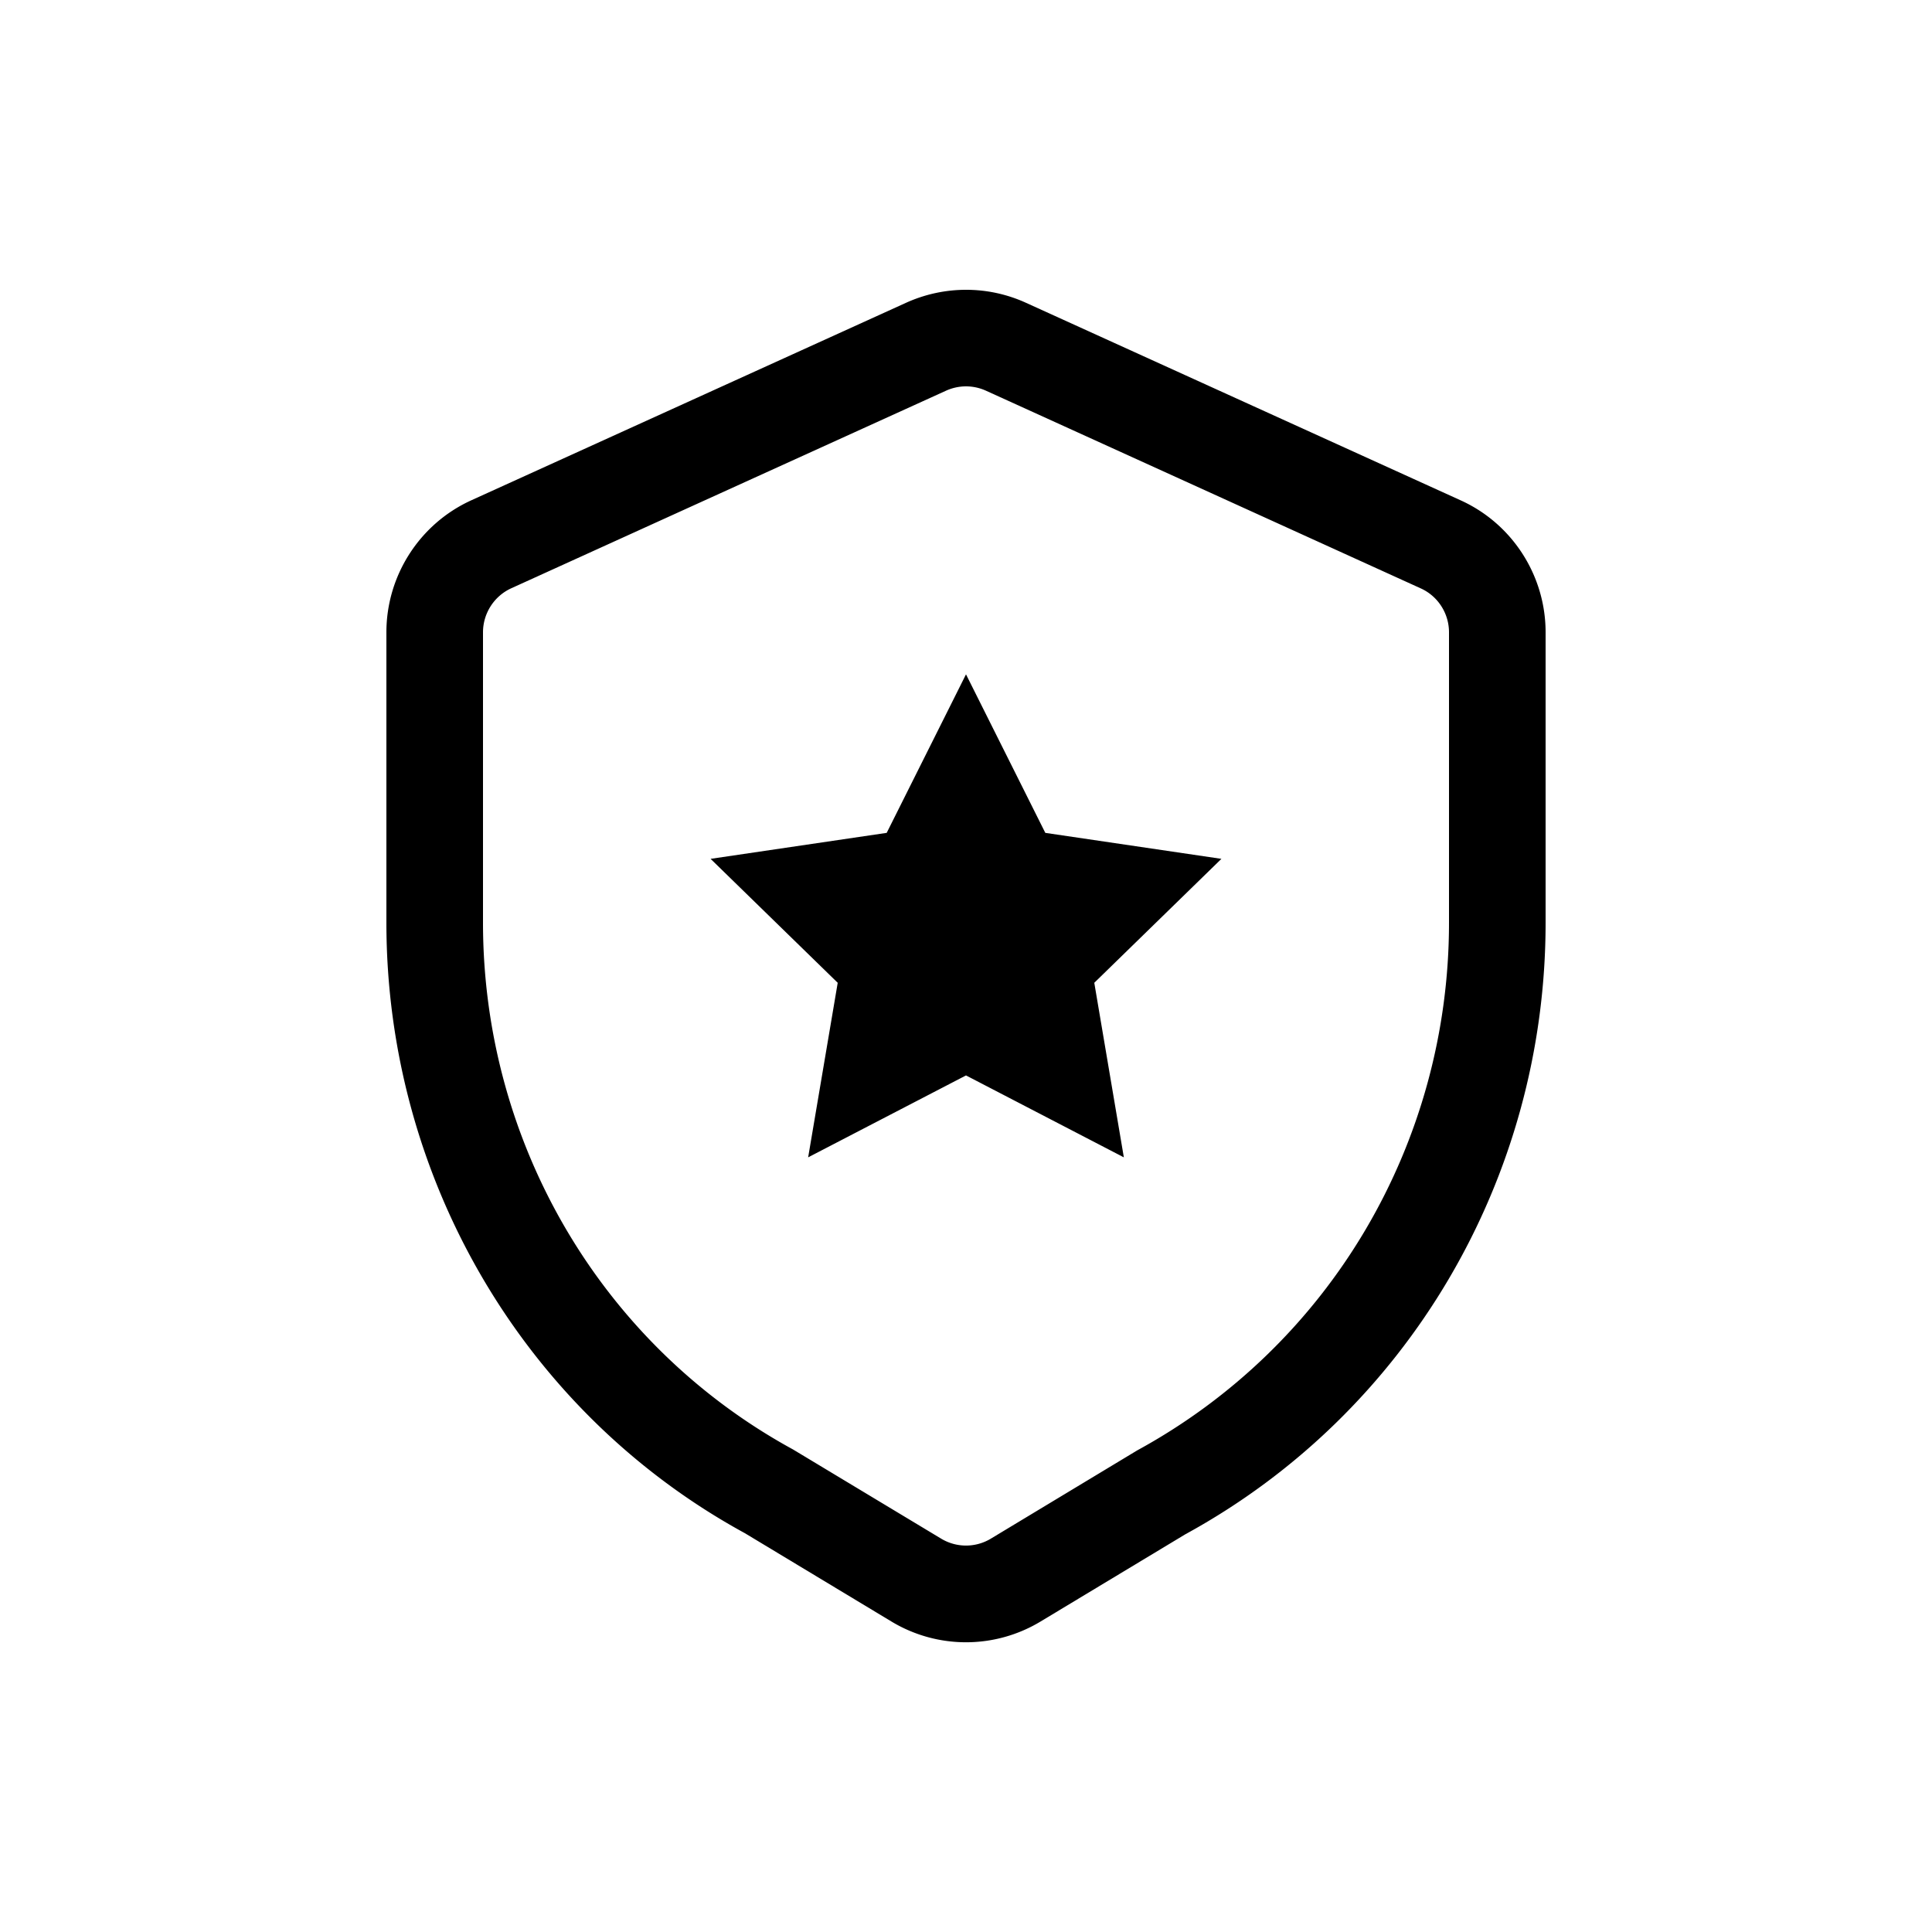
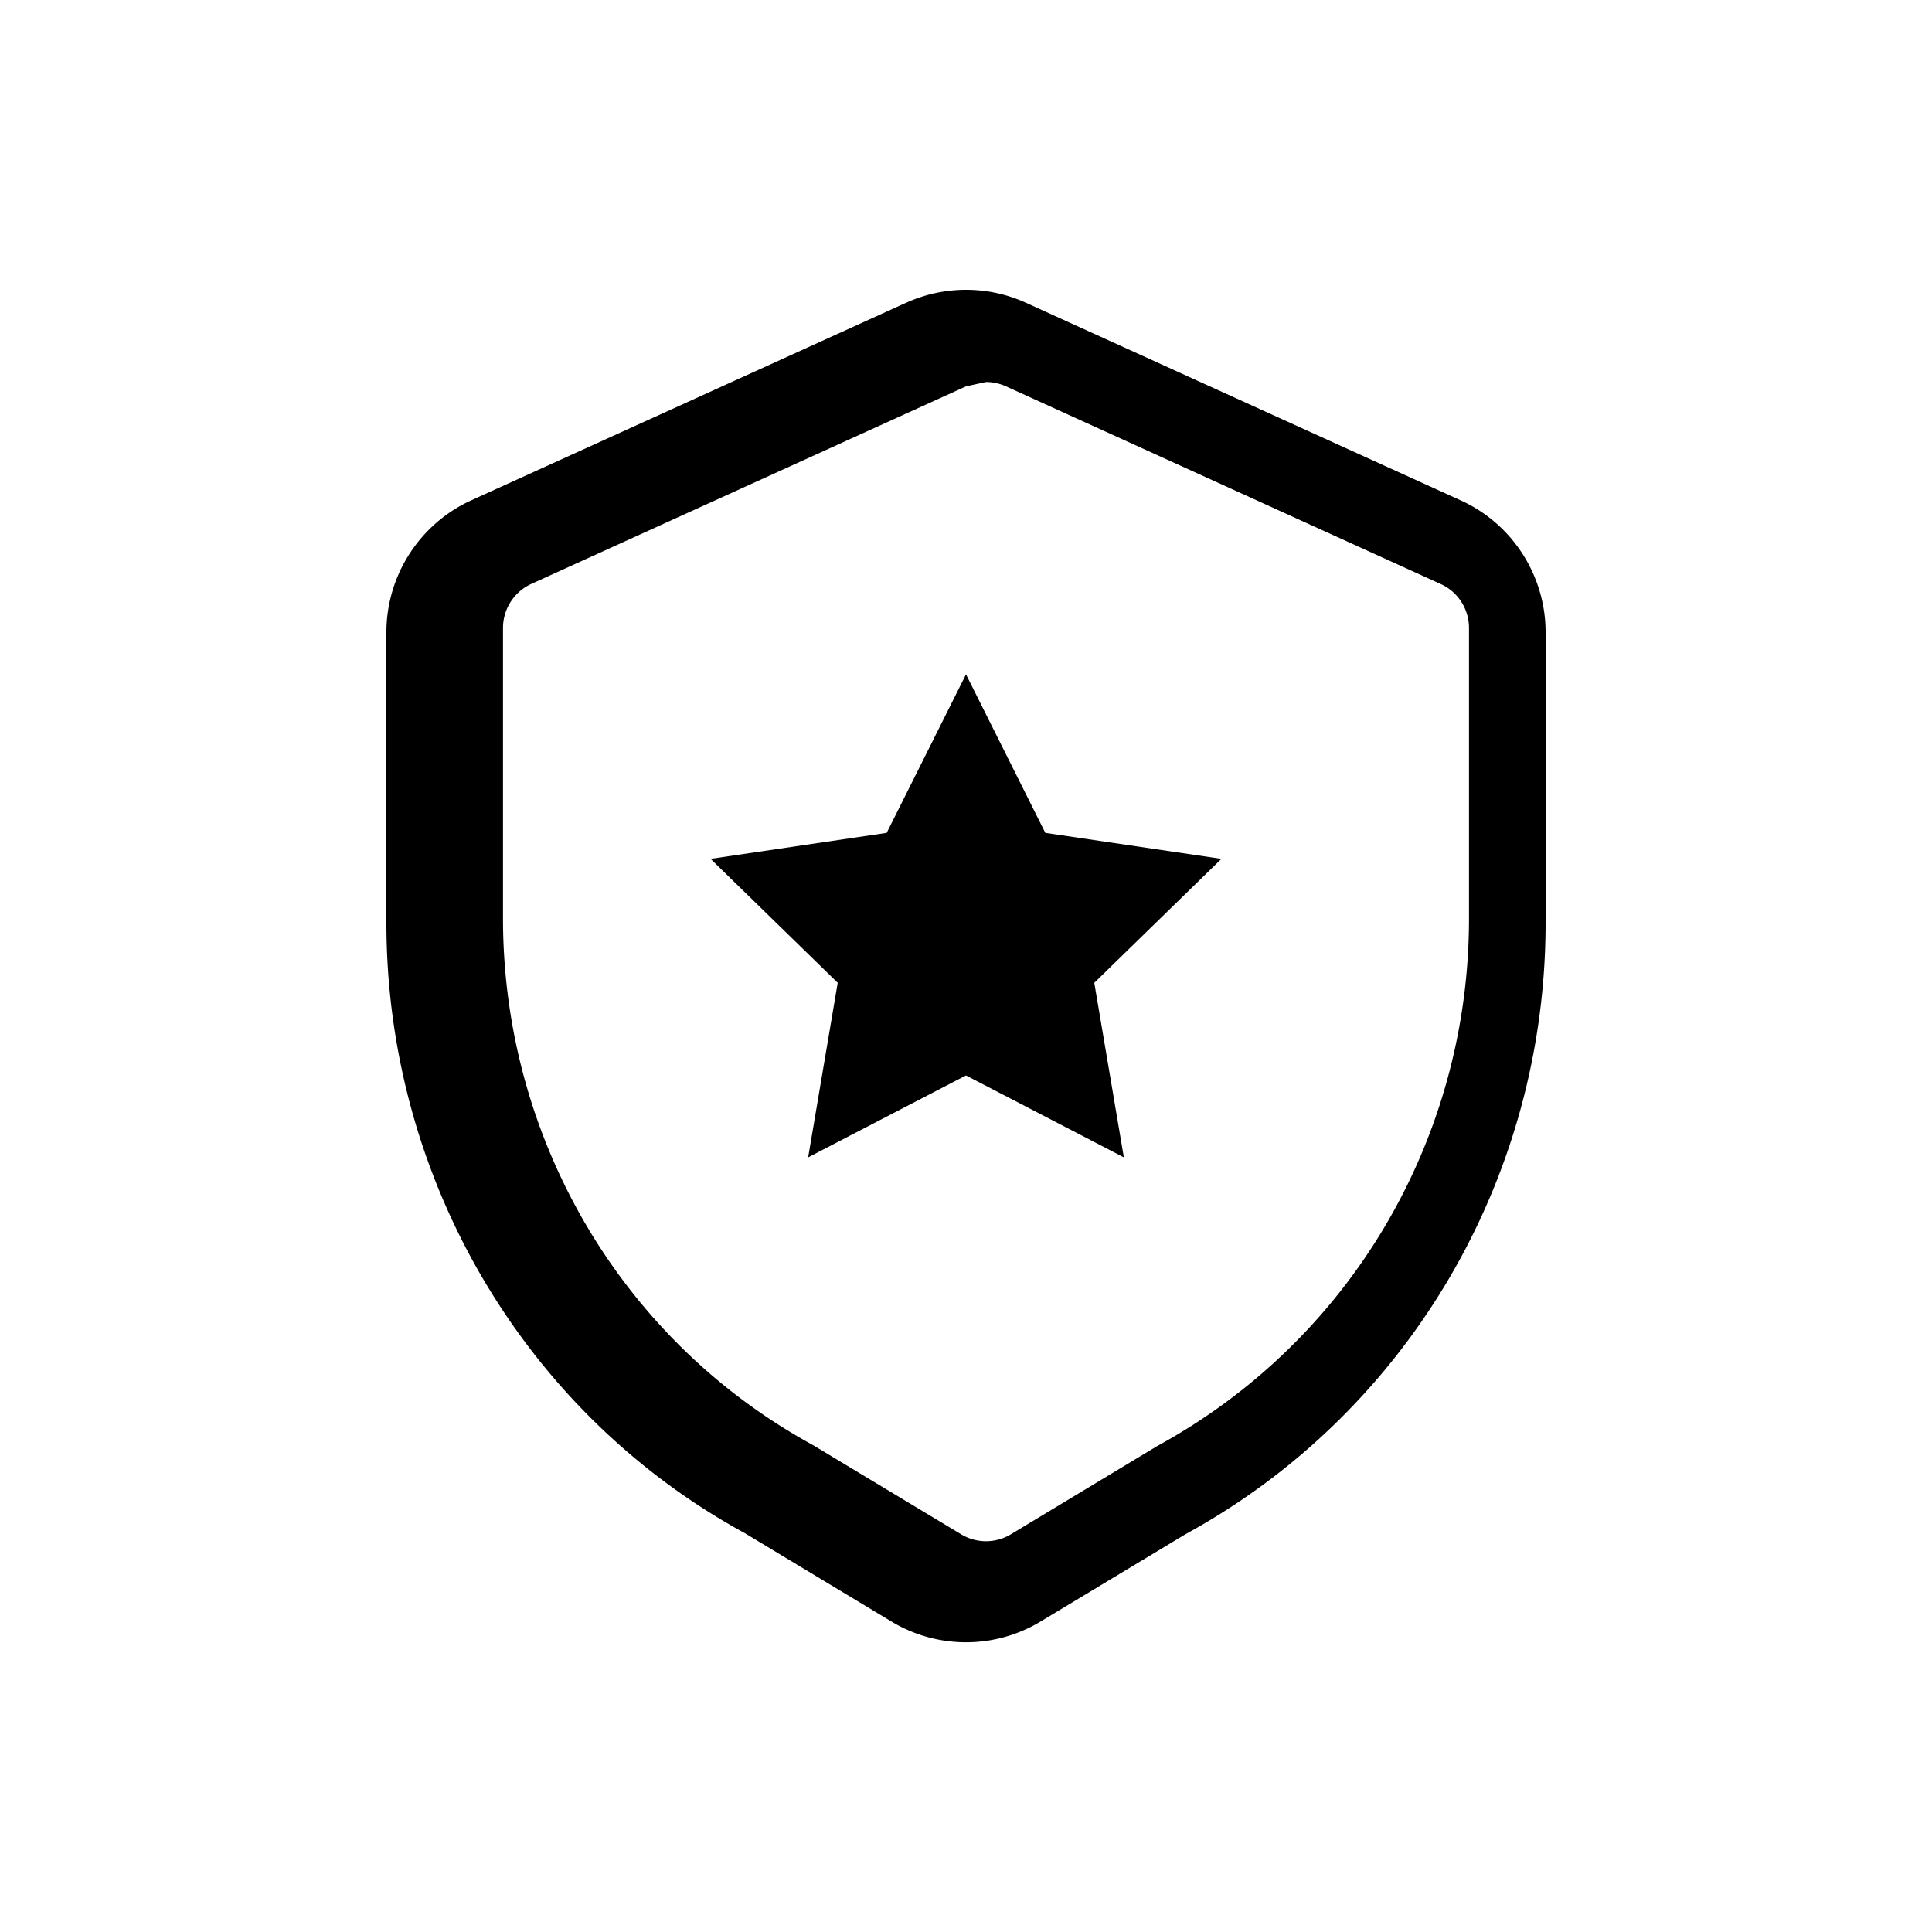
<svg xmlns="http://www.w3.org/2000/svg" data-bbox="40 30 120 140.008" viewBox="0 0 200 200" height="200" width="200" data-type="shape">
  <g>
-     <path d="M93.79 31.346c3.95-1.79 8.47-1.8 12.42 0l45 20.45c5.34 2.42 8.79 7.78 8.79 13.66v30.06c0 26.48-14.29 50.74-37.29 63.31l-14.97 9.02a14.94 14.94 0 0 1-15.48 0l-15.15-9.13C54.29 146.256 40 121.996 40 95.516v-30.06c0-5.88 3.45-11.24 8.8-13.67l44.99-20.44Zm6.21 8.65c-.7 0-1.41.15-2.07.45l-45 20.45c-1.78.81-2.93 2.6-2.93 4.56v30.06c0 22.82 12.29 43.72 32.09 54.53l15.33 9.23c1.59.96 3.57.96 5.16 0l15.14-9.13c19.99-10.91 32.28-31.81 32.28-54.63v-30.06c0-1.96-1.15-3.75-2.93-4.55l-45-20.46c-.66-.3-1.37-.45-2.07-.45Zm0 29.812 8.21 16.41 18.23 2.69-13.16 12.83 3.06 18.07-16.34-8.48-16.34 8.48 3.06-18.07-13.16-12.83 18.23-2.69 8.21-16.41Z" fill-rule="evenodd" />
+     <path d="M93.79 31.346c3.95-1.79 8.47-1.8 12.42 0l45 20.45c5.34 2.42 8.79 7.78 8.79 13.66v30.06c0 26.48-14.29 50.74-37.29 63.31l-14.97 9.02a14.94 14.94 0 0 1-15.48 0l-15.15-9.13C54.29 146.256 40 121.996 40 95.516v-30.06c0-5.88 3.45-11.24 8.8-13.67l44.99-20.44Zm6.21 8.65l-45 20.45c-1.78.81-2.93 2.6-2.93 4.56v30.06c0 22.82 12.29 43.72 32.09 54.53l15.33 9.23c1.59.96 3.57.96 5.16 0l15.14-9.13c19.99-10.91 32.28-31.81 32.28-54.63v-30.06c0-1.96-1.15-3.75-2.93-4.55l-45-20.46c-.66-.3-1.37-.45-2.07-.45Zm0 29.812 8.21 16.41 18.23 2.69-13.16 12.83 3.06 18.07-16.34-8.48-16.34 8.48 3.06-18.07-13.16-12.83 18.23-2.69 8.21-16.41Z" fill-rule="evenodd" />
  </g>
</svg>